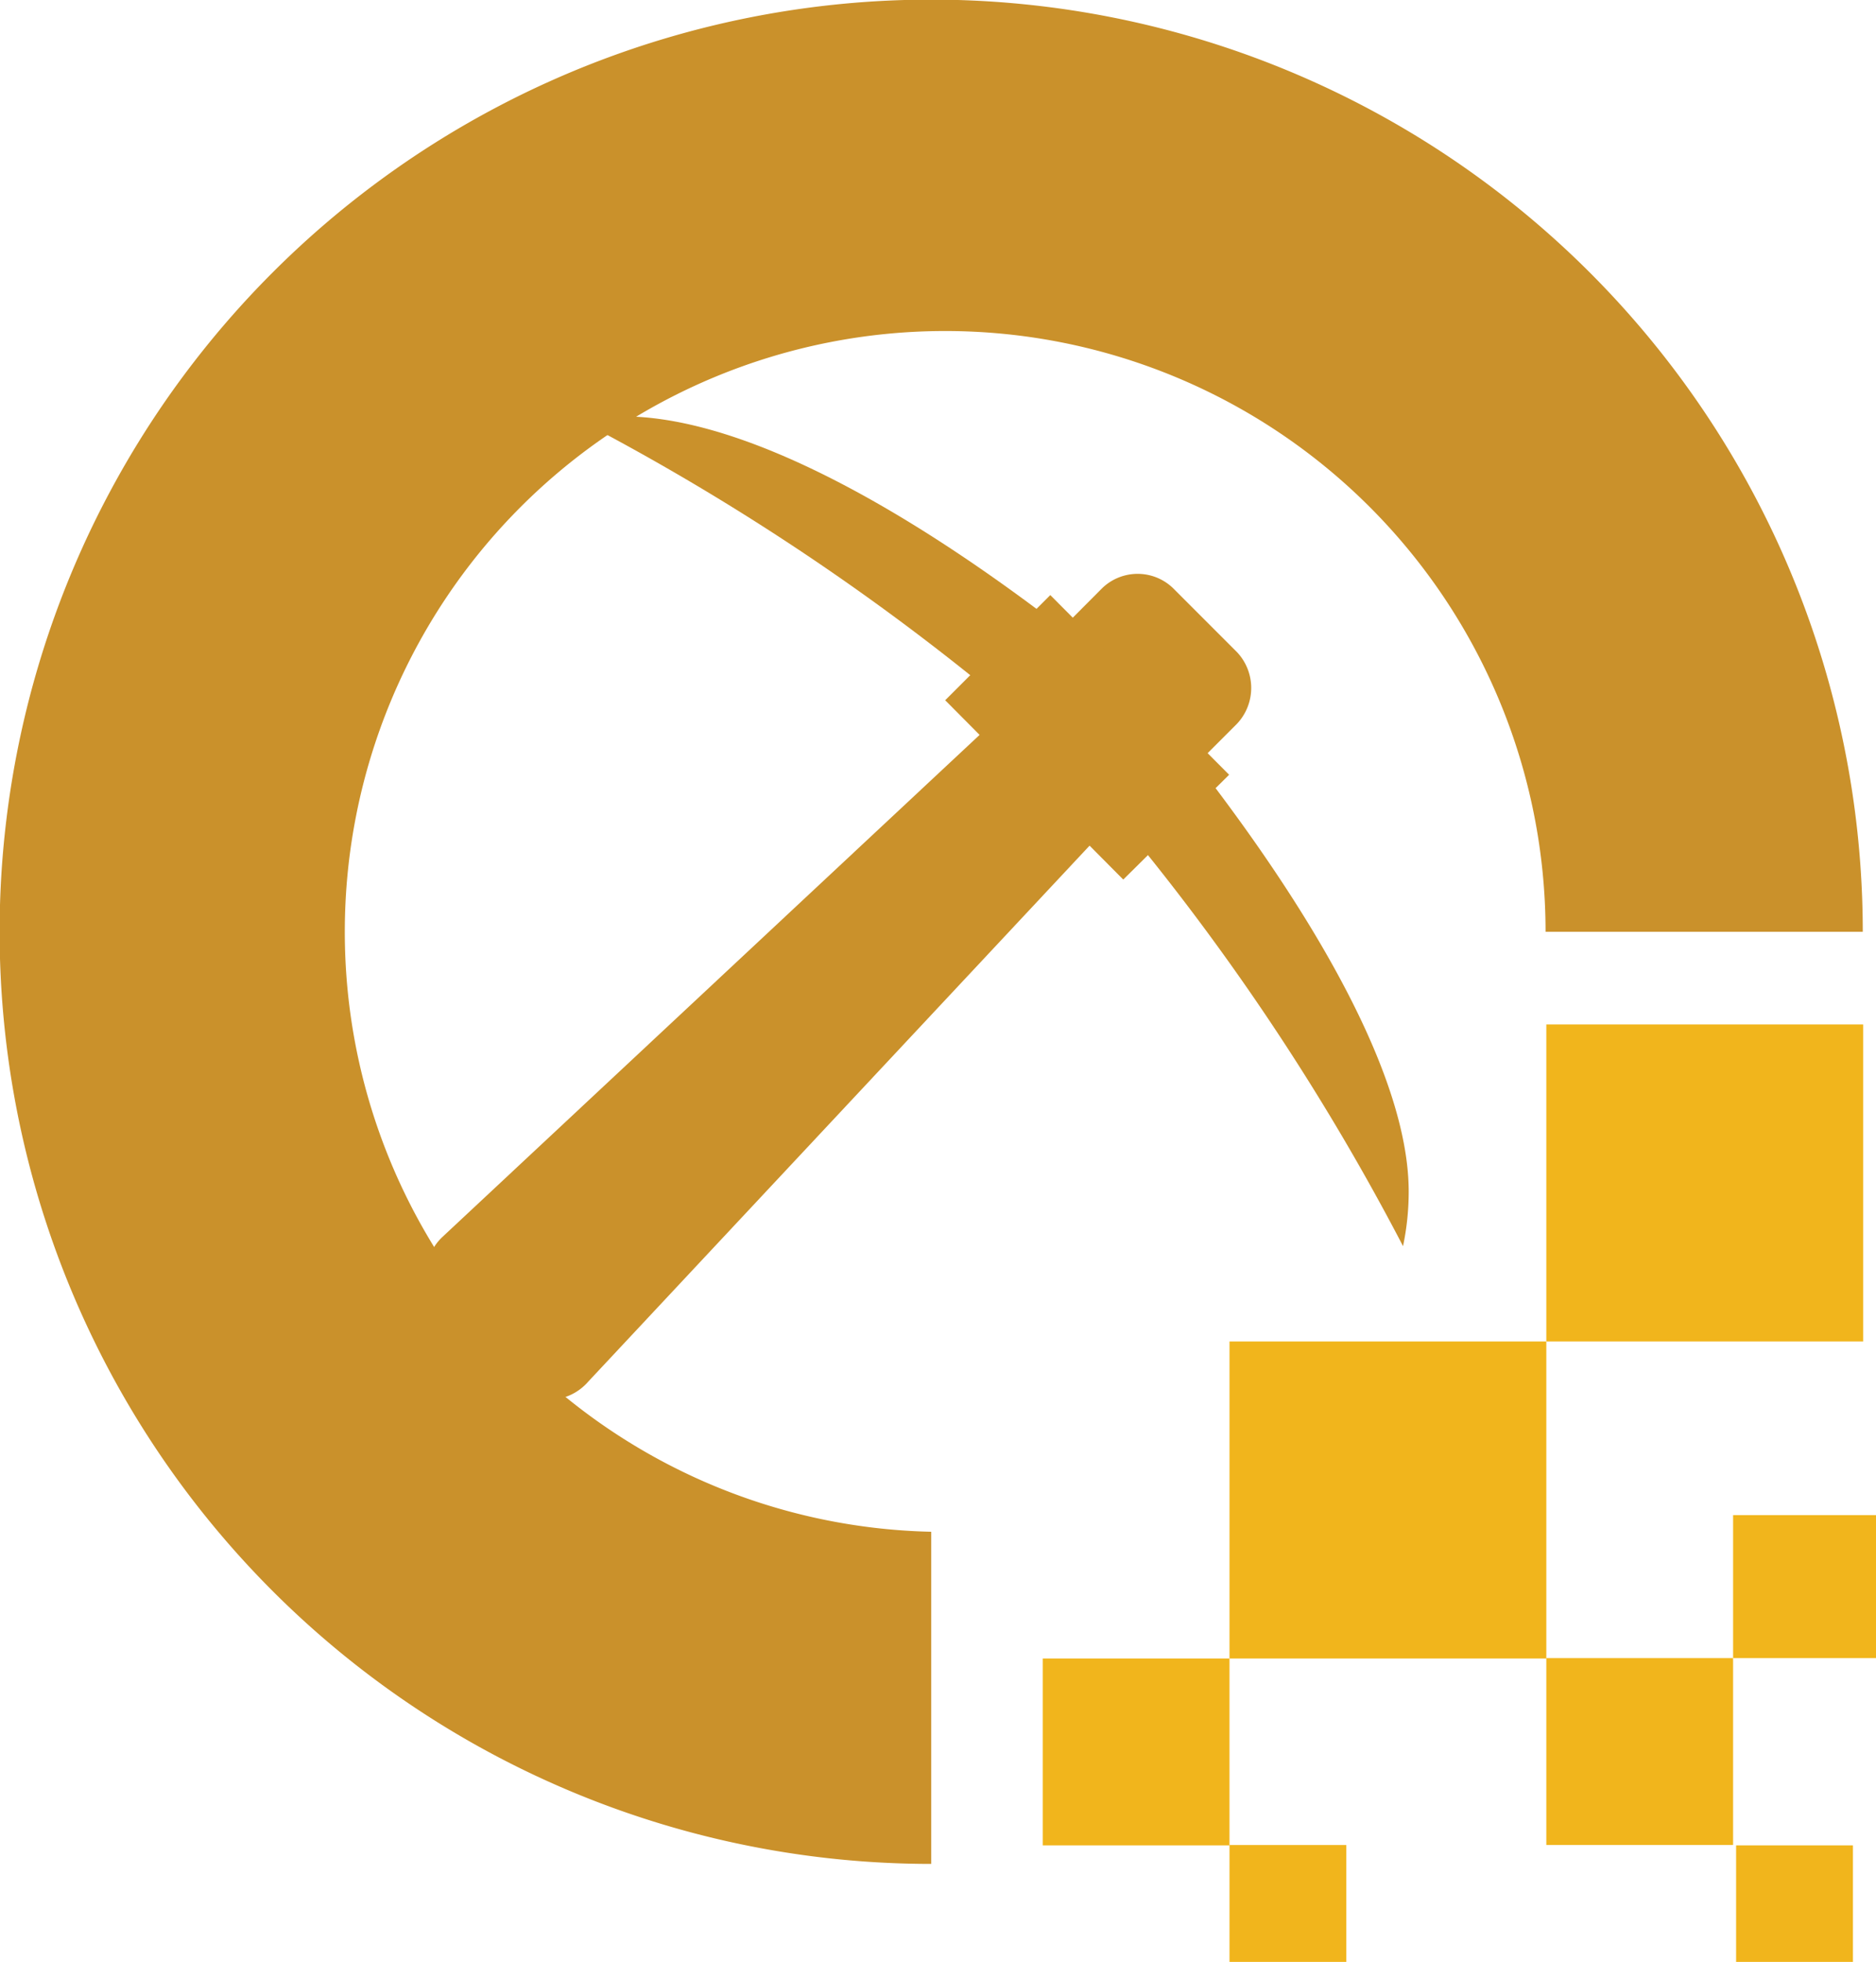
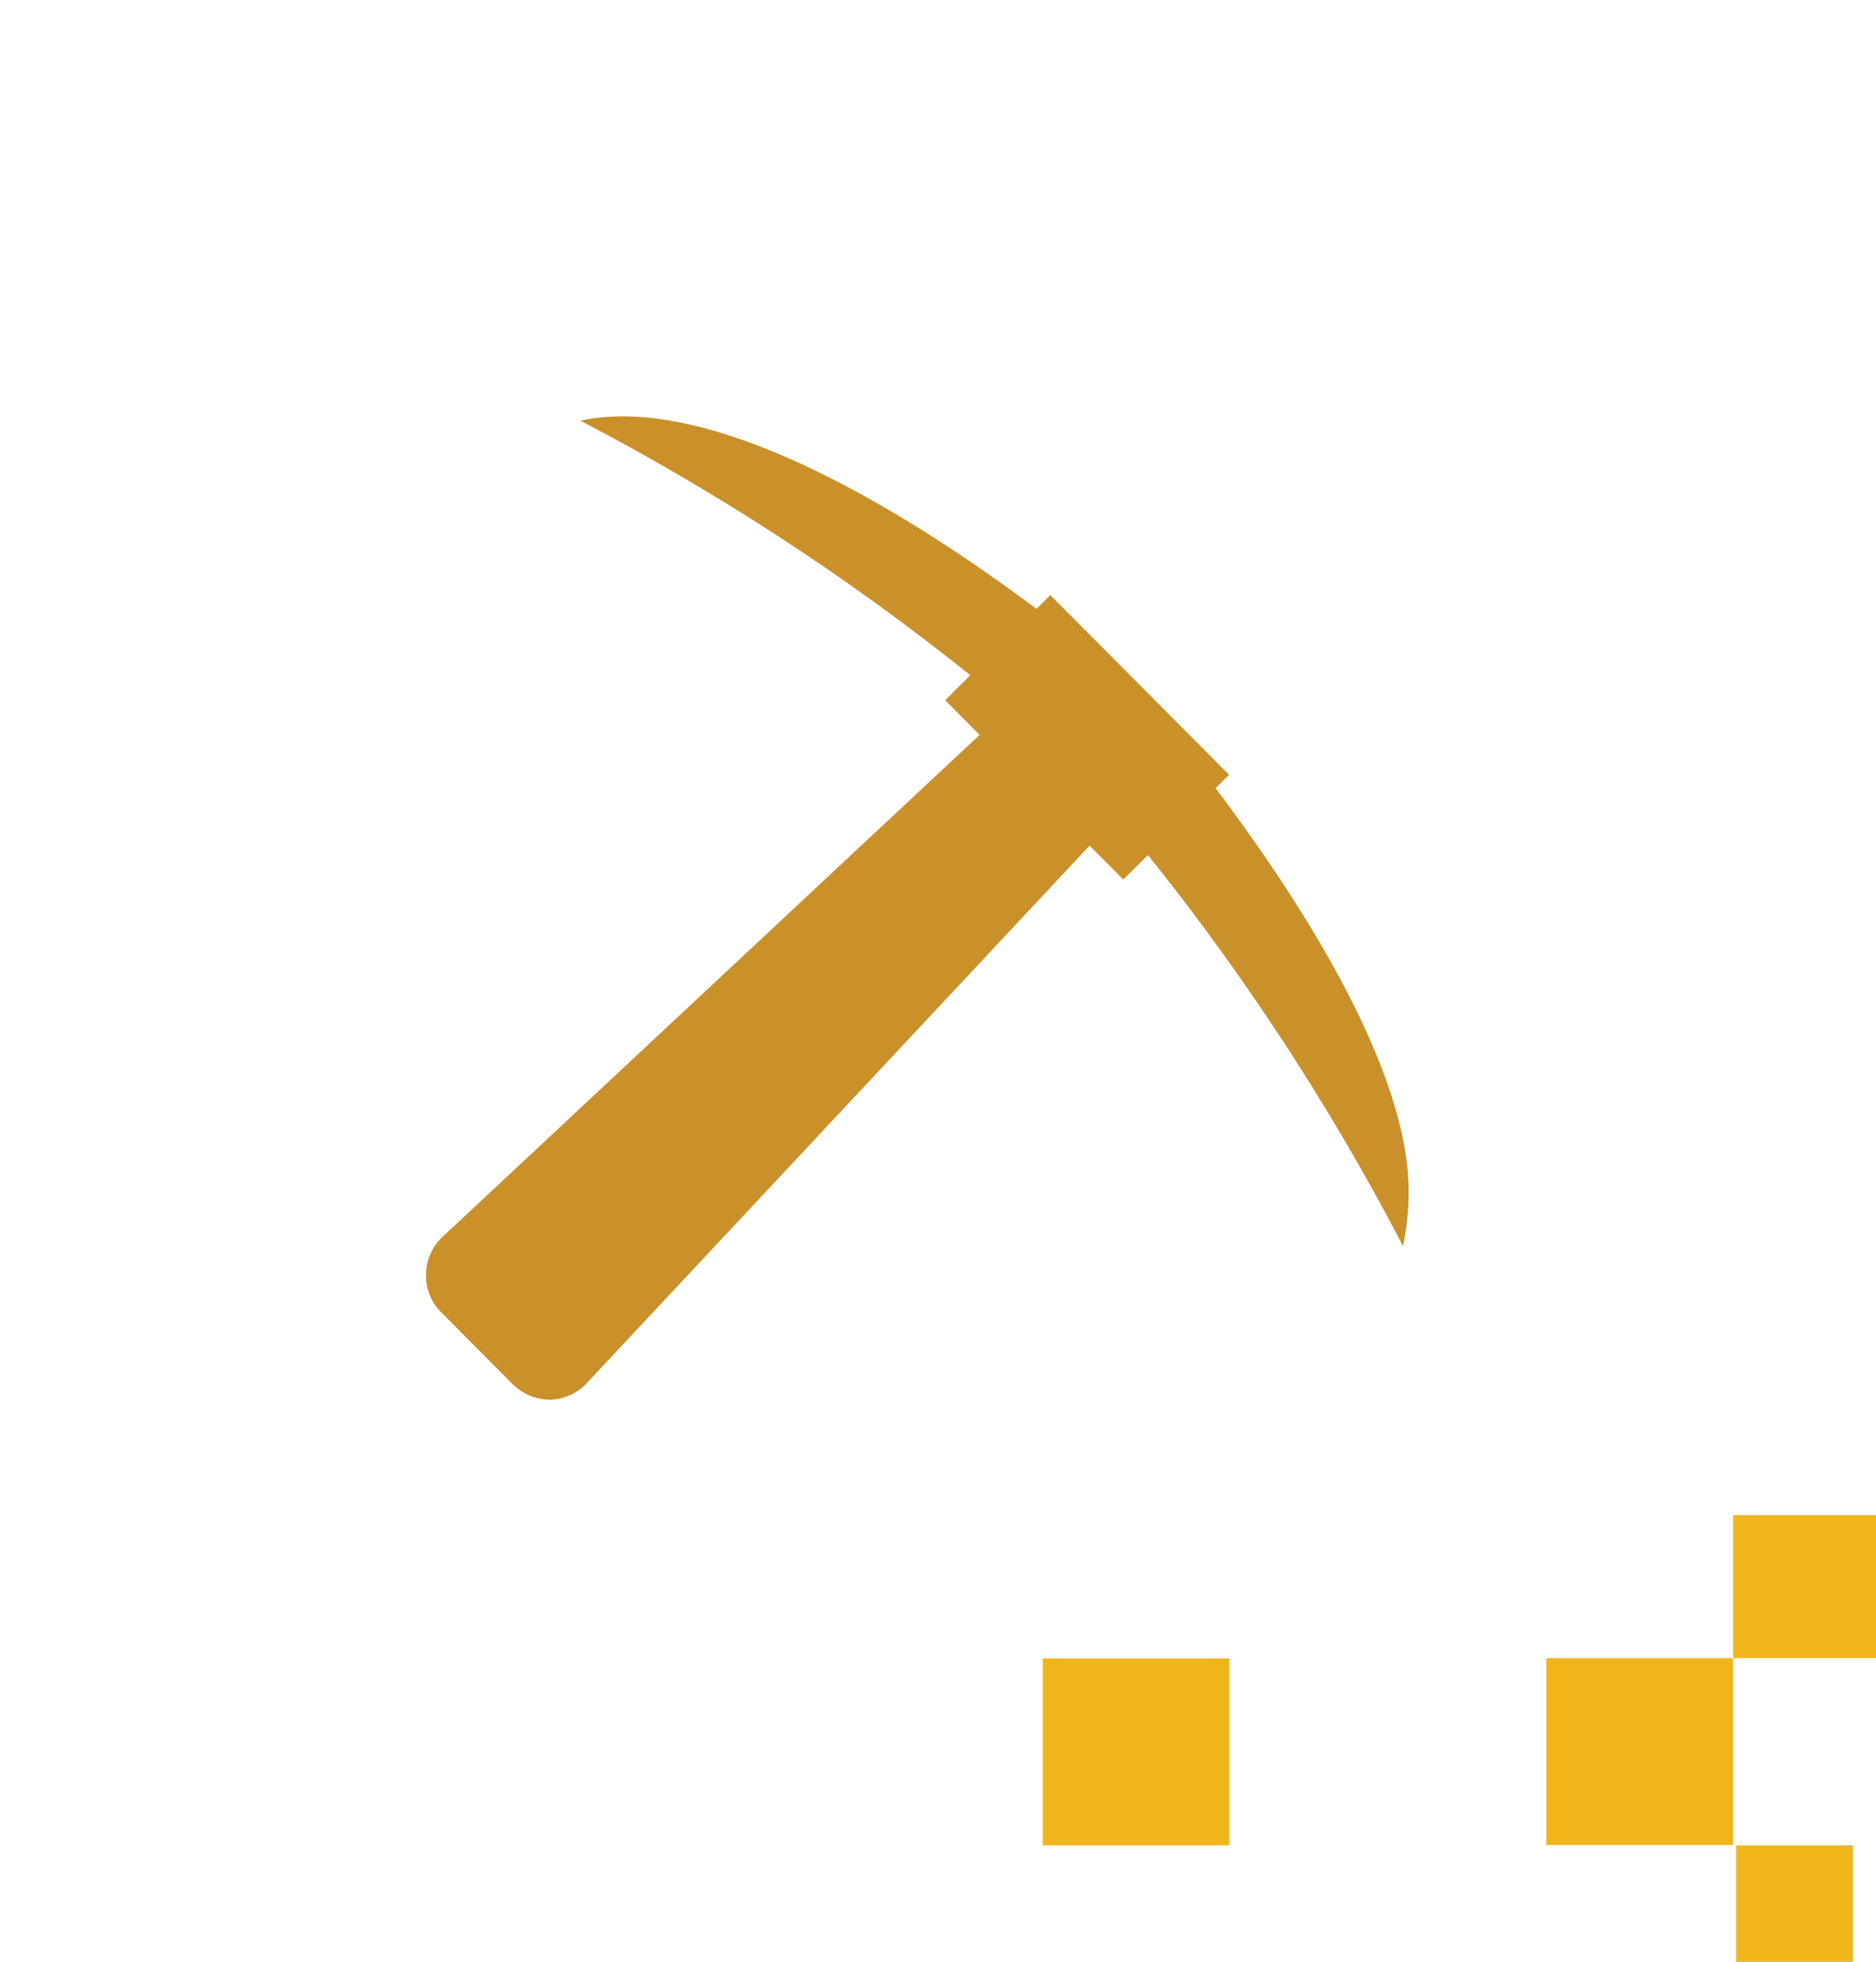
<svg xmlns="http://www.w3.org/2000/svg" viewBox="0 0 49.62 51.86">
  <defs>
    <style>.cls-1{fill:#ca912b;}.cls-2{fill:#f1b51c;}</style>
  </defs>
  <title>GoldSpot_Icon4c</title>
  <g id="Layer_2" data-name="Layer 2">
    <g id="Layer_1-2" data-name="Layer 1">
-       <path class="cls-1" d="M9.12,24.63a15.88,15.88,0,0,1,31.76,0h8.39A24.64,24.64,0,1,0,24.63,49.27V40.49A15.86,15.86,0,0,1,9.12,24.63Z" />
-       <path class="cls-1" d="M26,18.71l3.15-3.16a1.35,1.35,0,0,1,1.88,0l1.69,1.69a1.38,1.38,0,0,1,0,1.89l-3.15,3.15Z" />
      <path class="cls-1" d="M14.57,37a1.42,1.42,0,0,1-1-.4l-1.9-1.91a1.35,1.35,0,0,1-.4-1,1.37,1.37,0,0,1,.44-1L26.27,19.09,29.15,22,15.56,36.52A1.39,1.39,0,0,1,14.57,37Z" />
      <path class="cls-1" d="M27.73,16.33,26,18.12a63.29,63.29,0,0,0-10.65-7C19.46,10.23,25.71,14.81,27.73,16.33Z" />
      <path class="cls-1" d="M31.9,20.5c1.36,1.79,5.36,7.16,5.36,11a7,7,0,0,1-.15,1.44,63,63,0,0,0-7-10.65Z" />
      <polygon class="cls-1" points="25 18.51 27.78 15.73 32.51 20.48 29.71 23.25 25 18.51" />
-       <rect class="cls-2" x="40.9" y="27.07" width="8.38" height="8.38" transform="translate(13.83 76.36) rotate(-90)" />
-       <rect class="cls-2" x="32.52" y="35.45" width="8.38" height="8.38" transform="translate(-2.93 76.36) rotate(-90)" />
      <rect class="cls-2" x="27.58" y="43.83" width="4.94" height="4.94" transform="translate(-16.25 76.36) rotate(-90)" />
      <rect class="cls-2" x="40.9" y="43.83" width="4.94" height="4.94" transform="translate(-2.93 89.67) rotate(-90)" />
      <rect class="cls-2" x="45.84" y="40.06" width="3.78" height="3.78" transform="translate(5.78 89.67) rotate(-90)" />
      <rect class="cls-2" x="45.92" y="48.77" width="3.09" height="3.09" transform="translate(-2.85 97.79) rotate(-90)" />
-       <rect class="cls-2" x="32.52" y="48.77" width="3.09" height="3.09" transform="translate(-16.25 84.38) rotate(-90)" />
    </g>
  </g>
</svg>